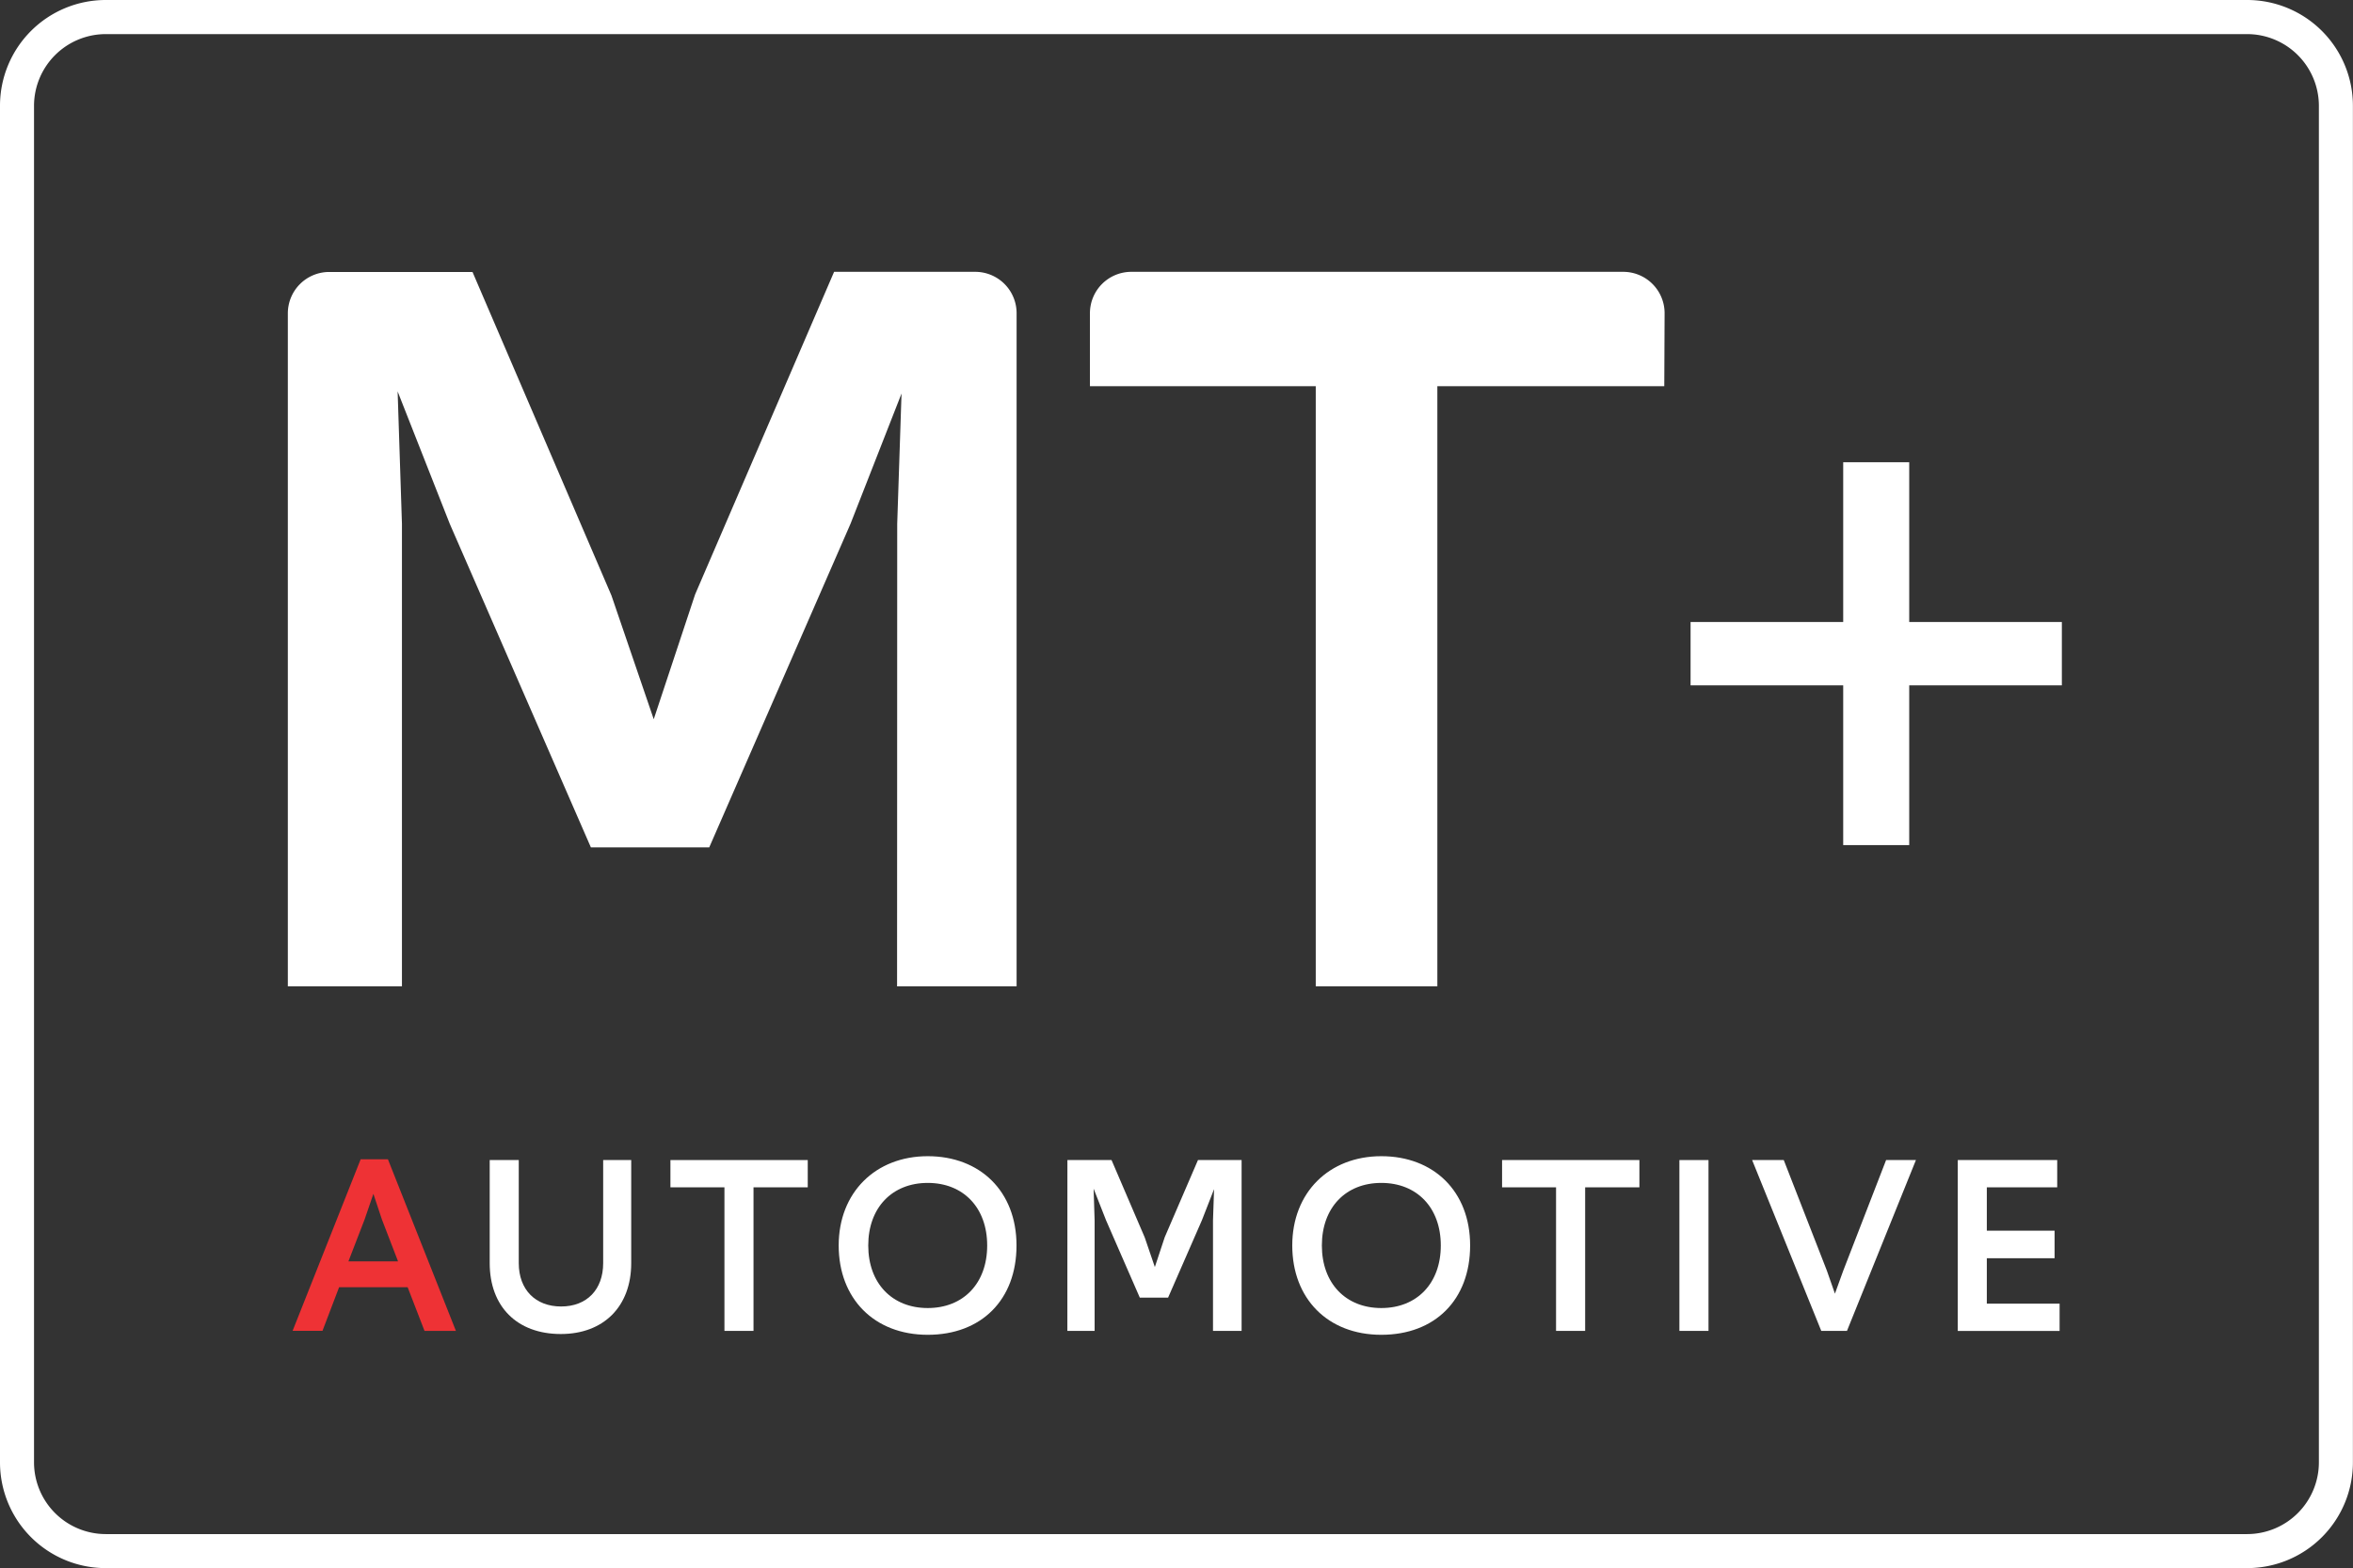
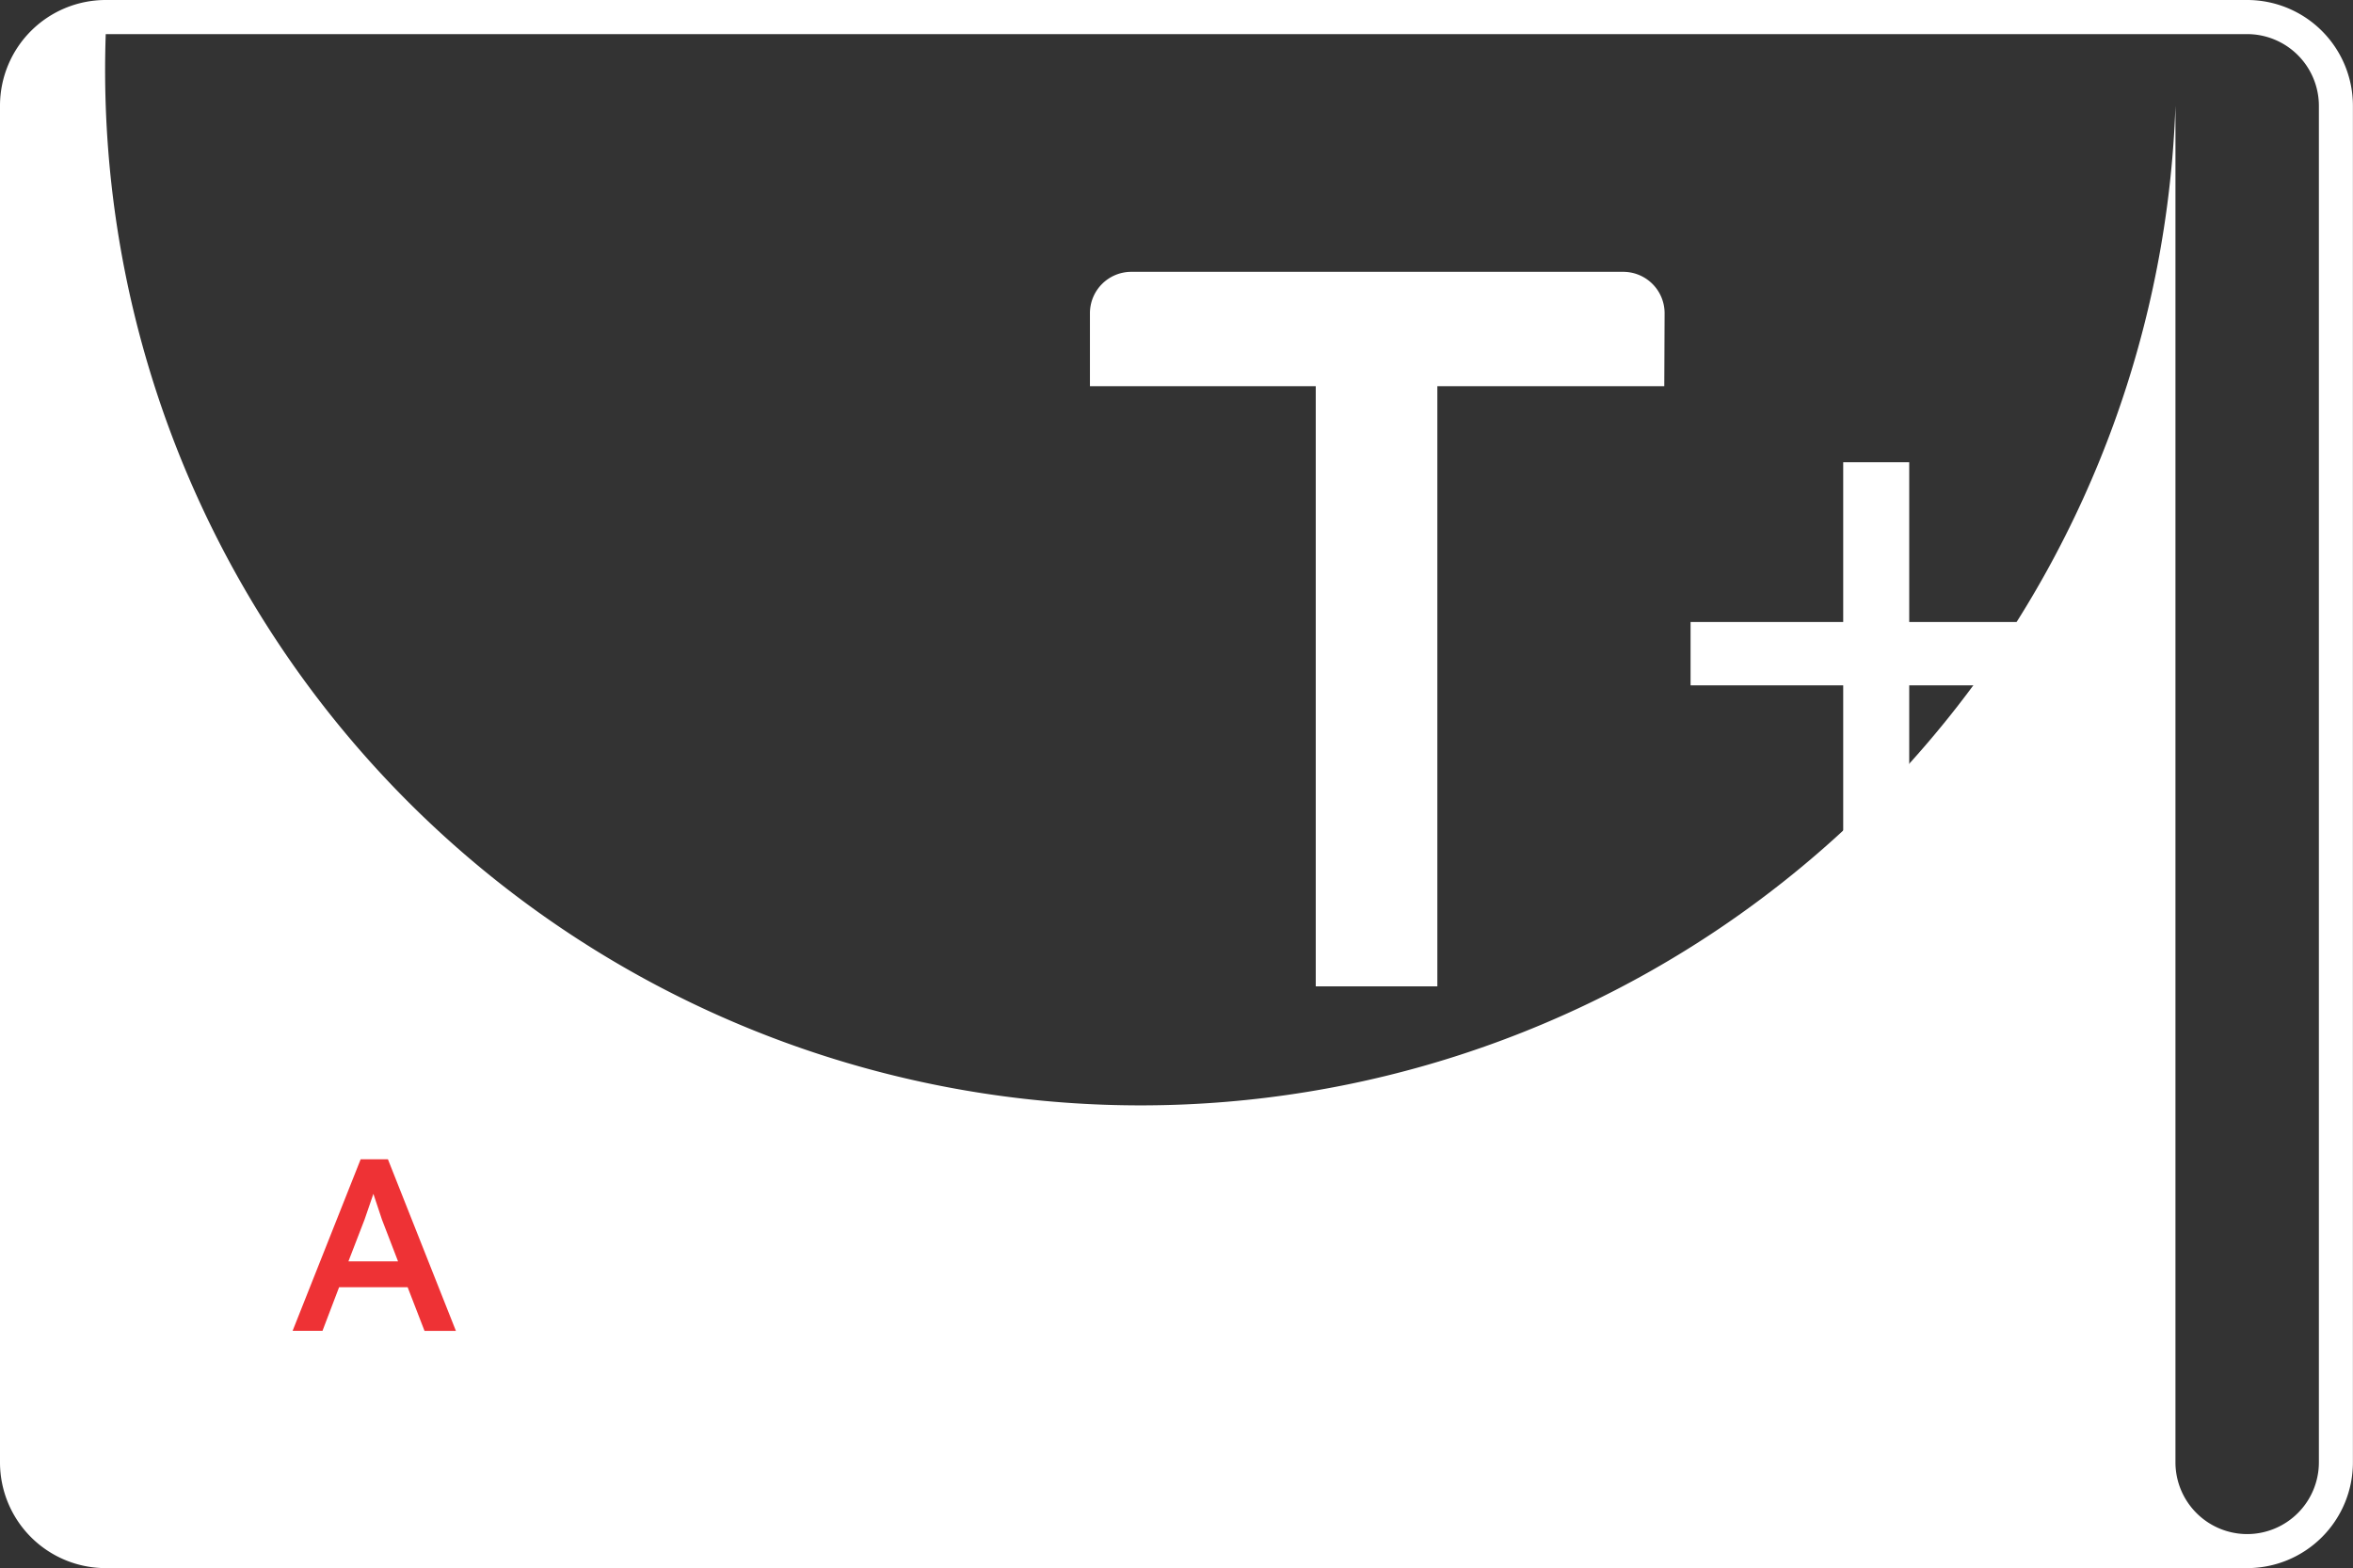
<svg xmlns="http://www.w3.org/2000/svg" viewBox="0 0 511.82 341.12">
  <rect x="0" y="0" width="511.82" height="341.12" fill="#333333" stroke="none" />
  <defs>
    <style>.cls-1{fill:#fff;}.cls-2{fill:#ee3235;}</style>
  </defs>
  <g id="Logos">
    <polygon class="cls-1" points="415.29 100.55 400.93 100.55 400.93 135.3 367.73 135.3 367.73 149.08 400.93 149.08 400.93 183.83 415.29 183.83 415.29 149.08 448.49 149.08 448.49 135.3 415.29 135.3 415.29 100.55" />
-     <path class="cls-1" d="M195.13,214.56h26V68.13a9,9,0,0,0-9-9h-30.7L151.2,129.3l-9,27.15L133,129.53,102.78,59.16H71.61a9,9,0,0,0-9,9V214.56H87.43V113.94l-.94-28.8,11.34,28.8,30.7,70.39h25.74L185,113.94l11.1-28.34-.94,28.34Z" />
    <path class="cls-1" d="M362.08,68.13a9,9,0,0,0-9-9h-107a9,9,0,0,0-9,9V84h49.12V214.56h26.45V84h49.36Z" />
-     <path class="cls-1" d="M488.8,0H23A23,23,0,0,0,0,23V318.1a23,23,0,0,0,23,23H488.8a23,23,0,0,0,23-23V23A23,23,0,0,0,488.8,0Zm15.6,318.1a15.62,15.62,0,0,1-15.6,15.6H23a15.62,15.62,0,0,1-15.6-15.6V23A15.62,15.62,0,0,1,23,7.42H488.8A15.62,15.62,0,0,1,504.4,23Z" />
+     <path class="cls-1" d="M488.8,0H23A23,23,0,0,0,0,23V318.1a23,23,0,0,0,23,23H488.8a23,23,0,0,0,23-23V23A23,23,0,0,0,488.8,0Zm15.6,318.1a15.62,15.62,0,0,1-15.6,15.6a15.62,15.62,0,0,1-15.6-15.6V23A15.62,15.62,0,0,1,23,7.42H488.8A15.62,15.62,0,0,1,504.4,23Z" />
    <path class="cls-2" d="M78.45,252.17h5.93L99.17,289.5H92.34L88.67,280H73.76l-3.61,9.48h-6.5Zm8.13,22.2-3.5-9.09-1.86-5.59-1.92,5.59-3.51,9.09Z" />
-     <path class="cls-1" d="M106.52,274.76V252.34h6.32v22.42c0,5.76,3.62,9.43,9.21,9.43s9.15-3.67,9.15-9.43V252.34h6.1v22.42c0,9.43-6,15.42-15.31,15.42C112.45,290.18,106.52,284.19,106.52,274.76Z" />
    <path class="cls-1" d="M157.58,258.27H145.83v-5.93H175.7v5.93H163.9V289.5h-6.32Z" />
    <path class="cls-1" d="M182.43,270.92c0-11.52,8-19.42,19.37-19.42s19.31,7.62,19.31,19.42-7.63,19.43-19.31,19.43S182.43,282.44,182.43,270.92Zm32.3,0c0-8.24-5.2-13.61-12.93-13.61s-12.94,5.37-12.94,13.61,5.2,13.61,12.94,13.61S214.73,279.17,214.73,270.92Z" />
-     <path class="cls-1" d="M232.18,252.34h9.6L249,269.17l2.2,6.44,2.15-6.49,7.23-16.78h9.49V289.5h-6.22V265.45l.23-6.78-2.65,6.78-7.35,16.82h-6.15l-7.34-16.82-2.71-6.89.22,6.89V289.5h-5.93Z" />
    <path class="cls-1" d="M281.09,270.92c0-11.52,8-19.42,19.37-19.42s19.32,7.62,19.32,19.42-7.63,19.43-19.32,19.43S281.09,282.44,281.09,270.92Zm32.31,0c0-8.24-5.2-13.61-12.94-13.61s-12.93,5.37-12.93,13.61,5.2,13.61,12.93,13.61S313.4,279.17,313.4,270.92Z" />
    <path class="cls-1" d="M338.47,258.27H326.73v-5.93H356.6v5.93H344.8V289.5h-6.33Z" />
    <path class="cls-1" d="M365.3,252.34h6.33V289.5H365.3Z" />
    <path class="cls-1" d="M381.12,252.34H388l9.38,24.06,1.75,5,1.81-5,9.32-24.06h6.49l-15,37.16h-5.59Z" />
    <path class="cls-1" d="M425.85,252.34h21.63v5.93H432.17v9.43h14.74v6H432.17v9.88H448v5.93H425.85Z" />
  </g>
</svg>